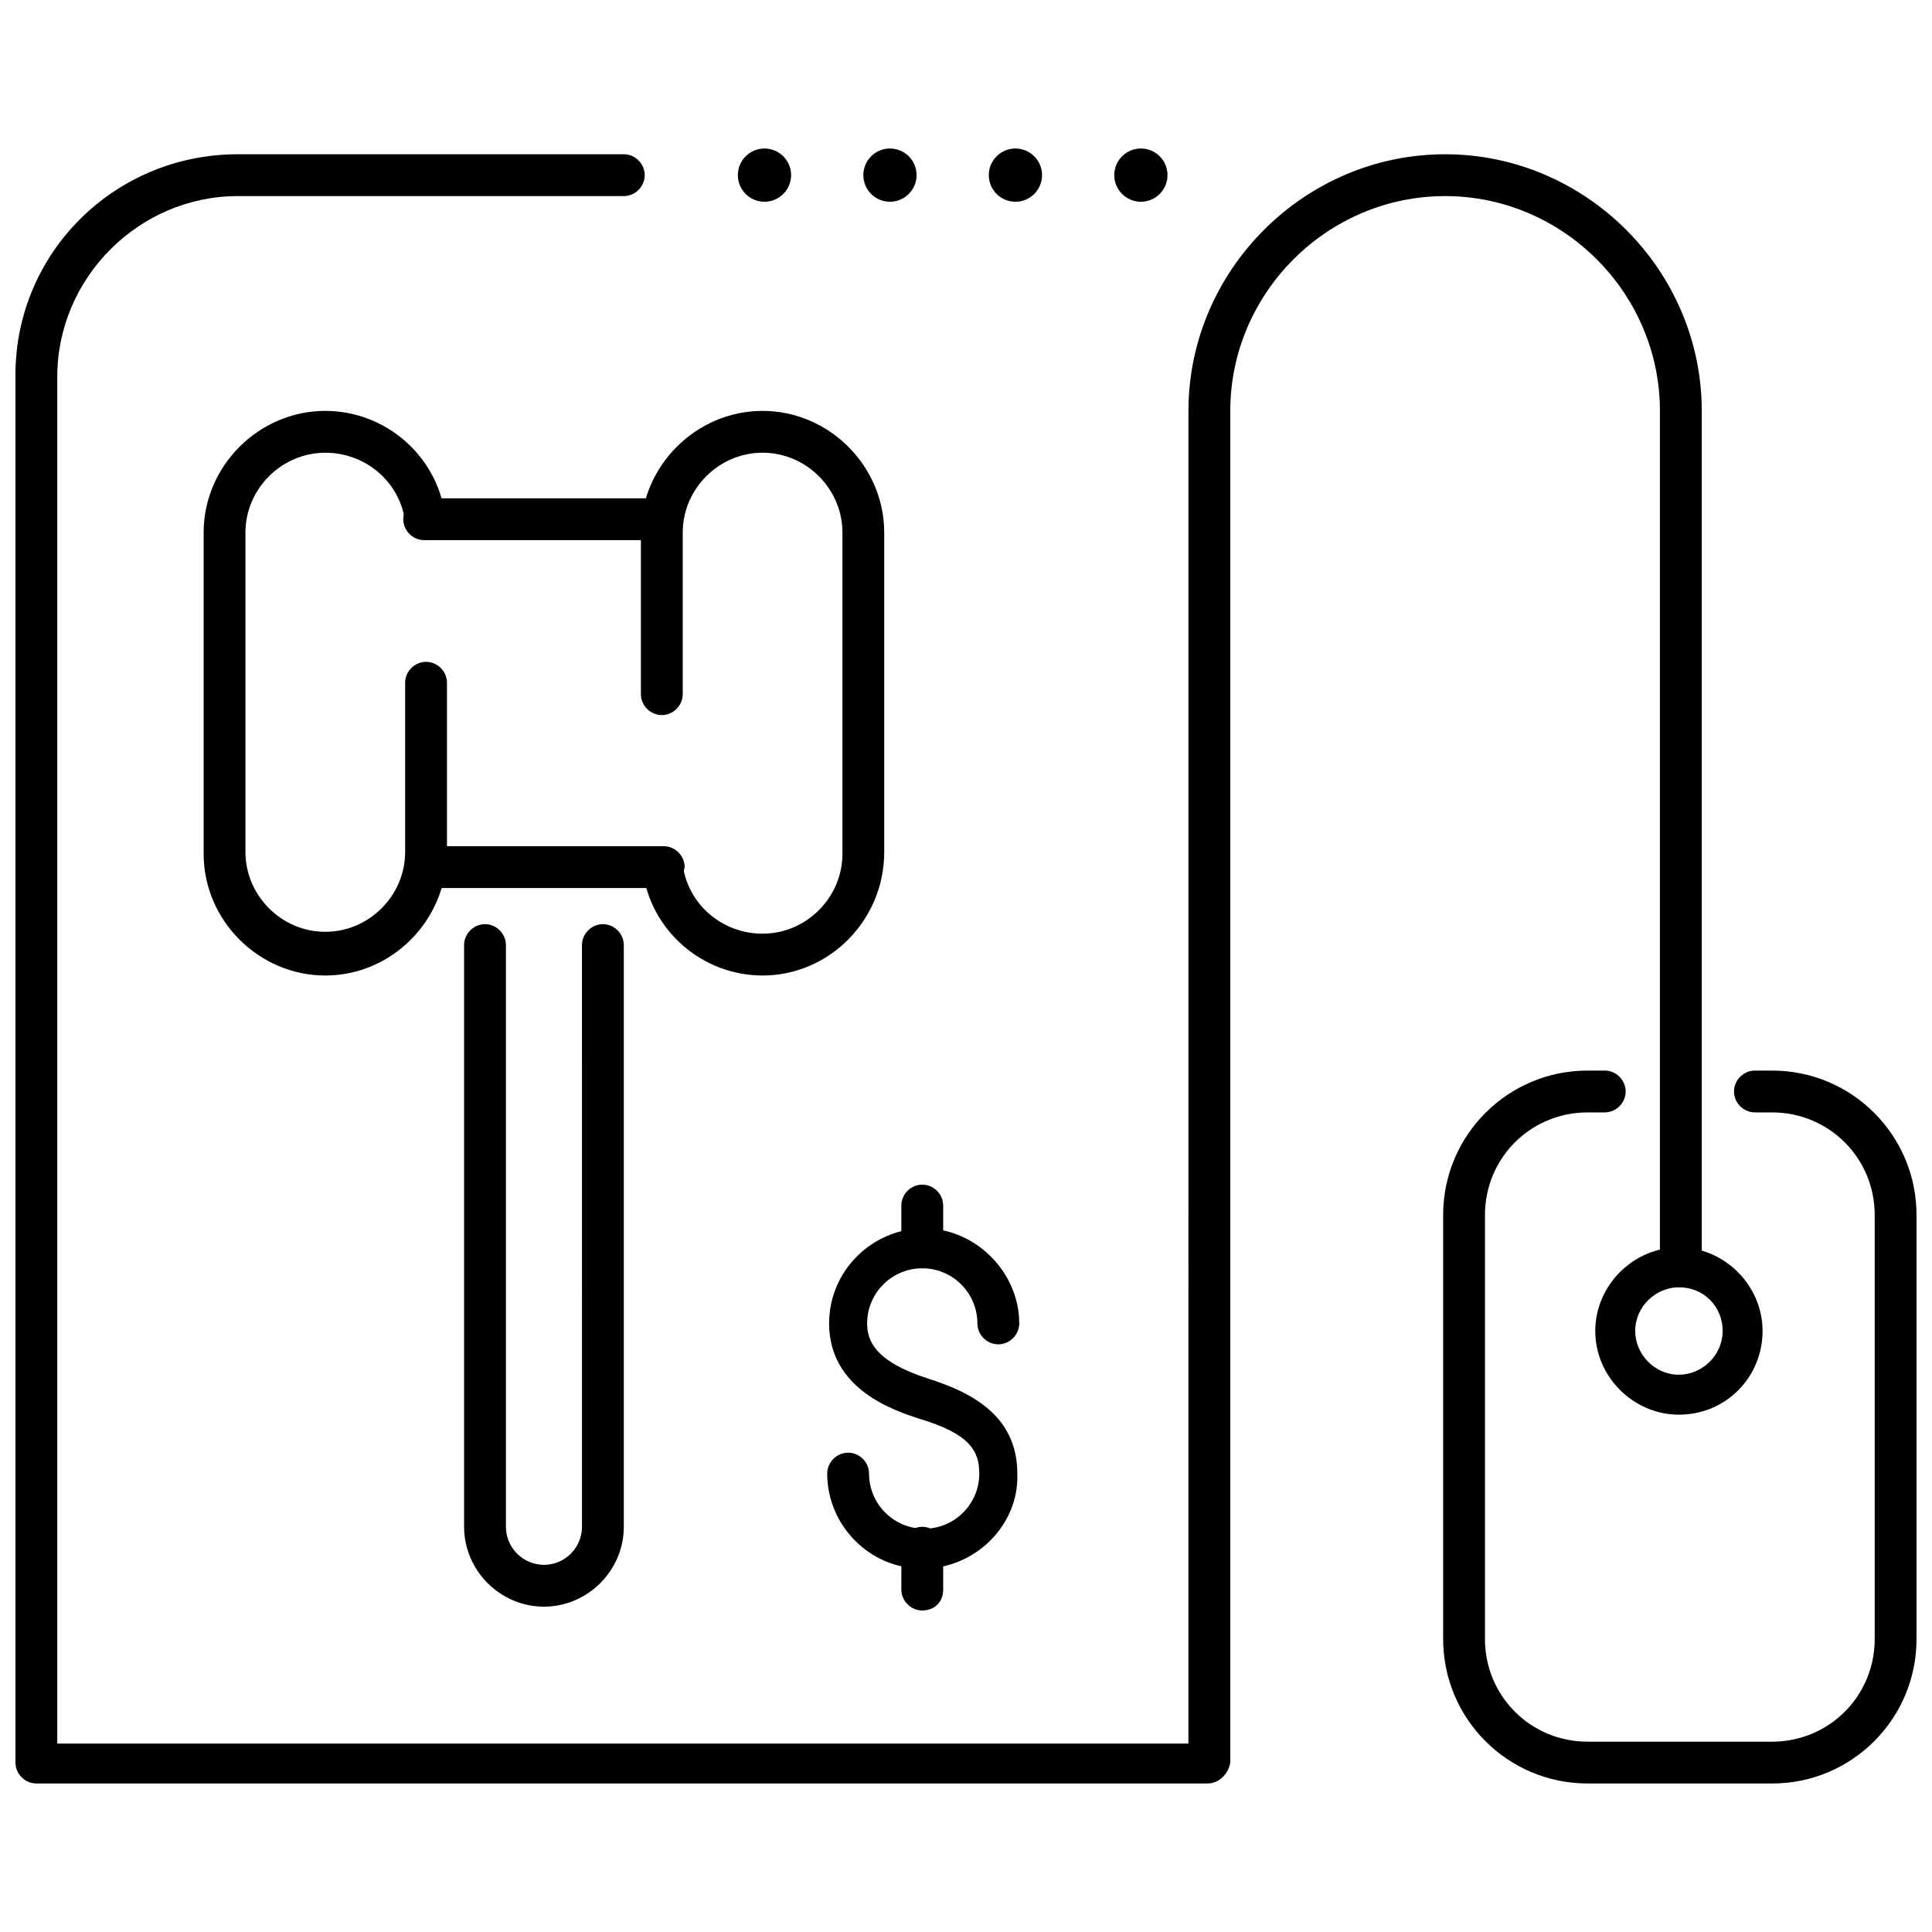
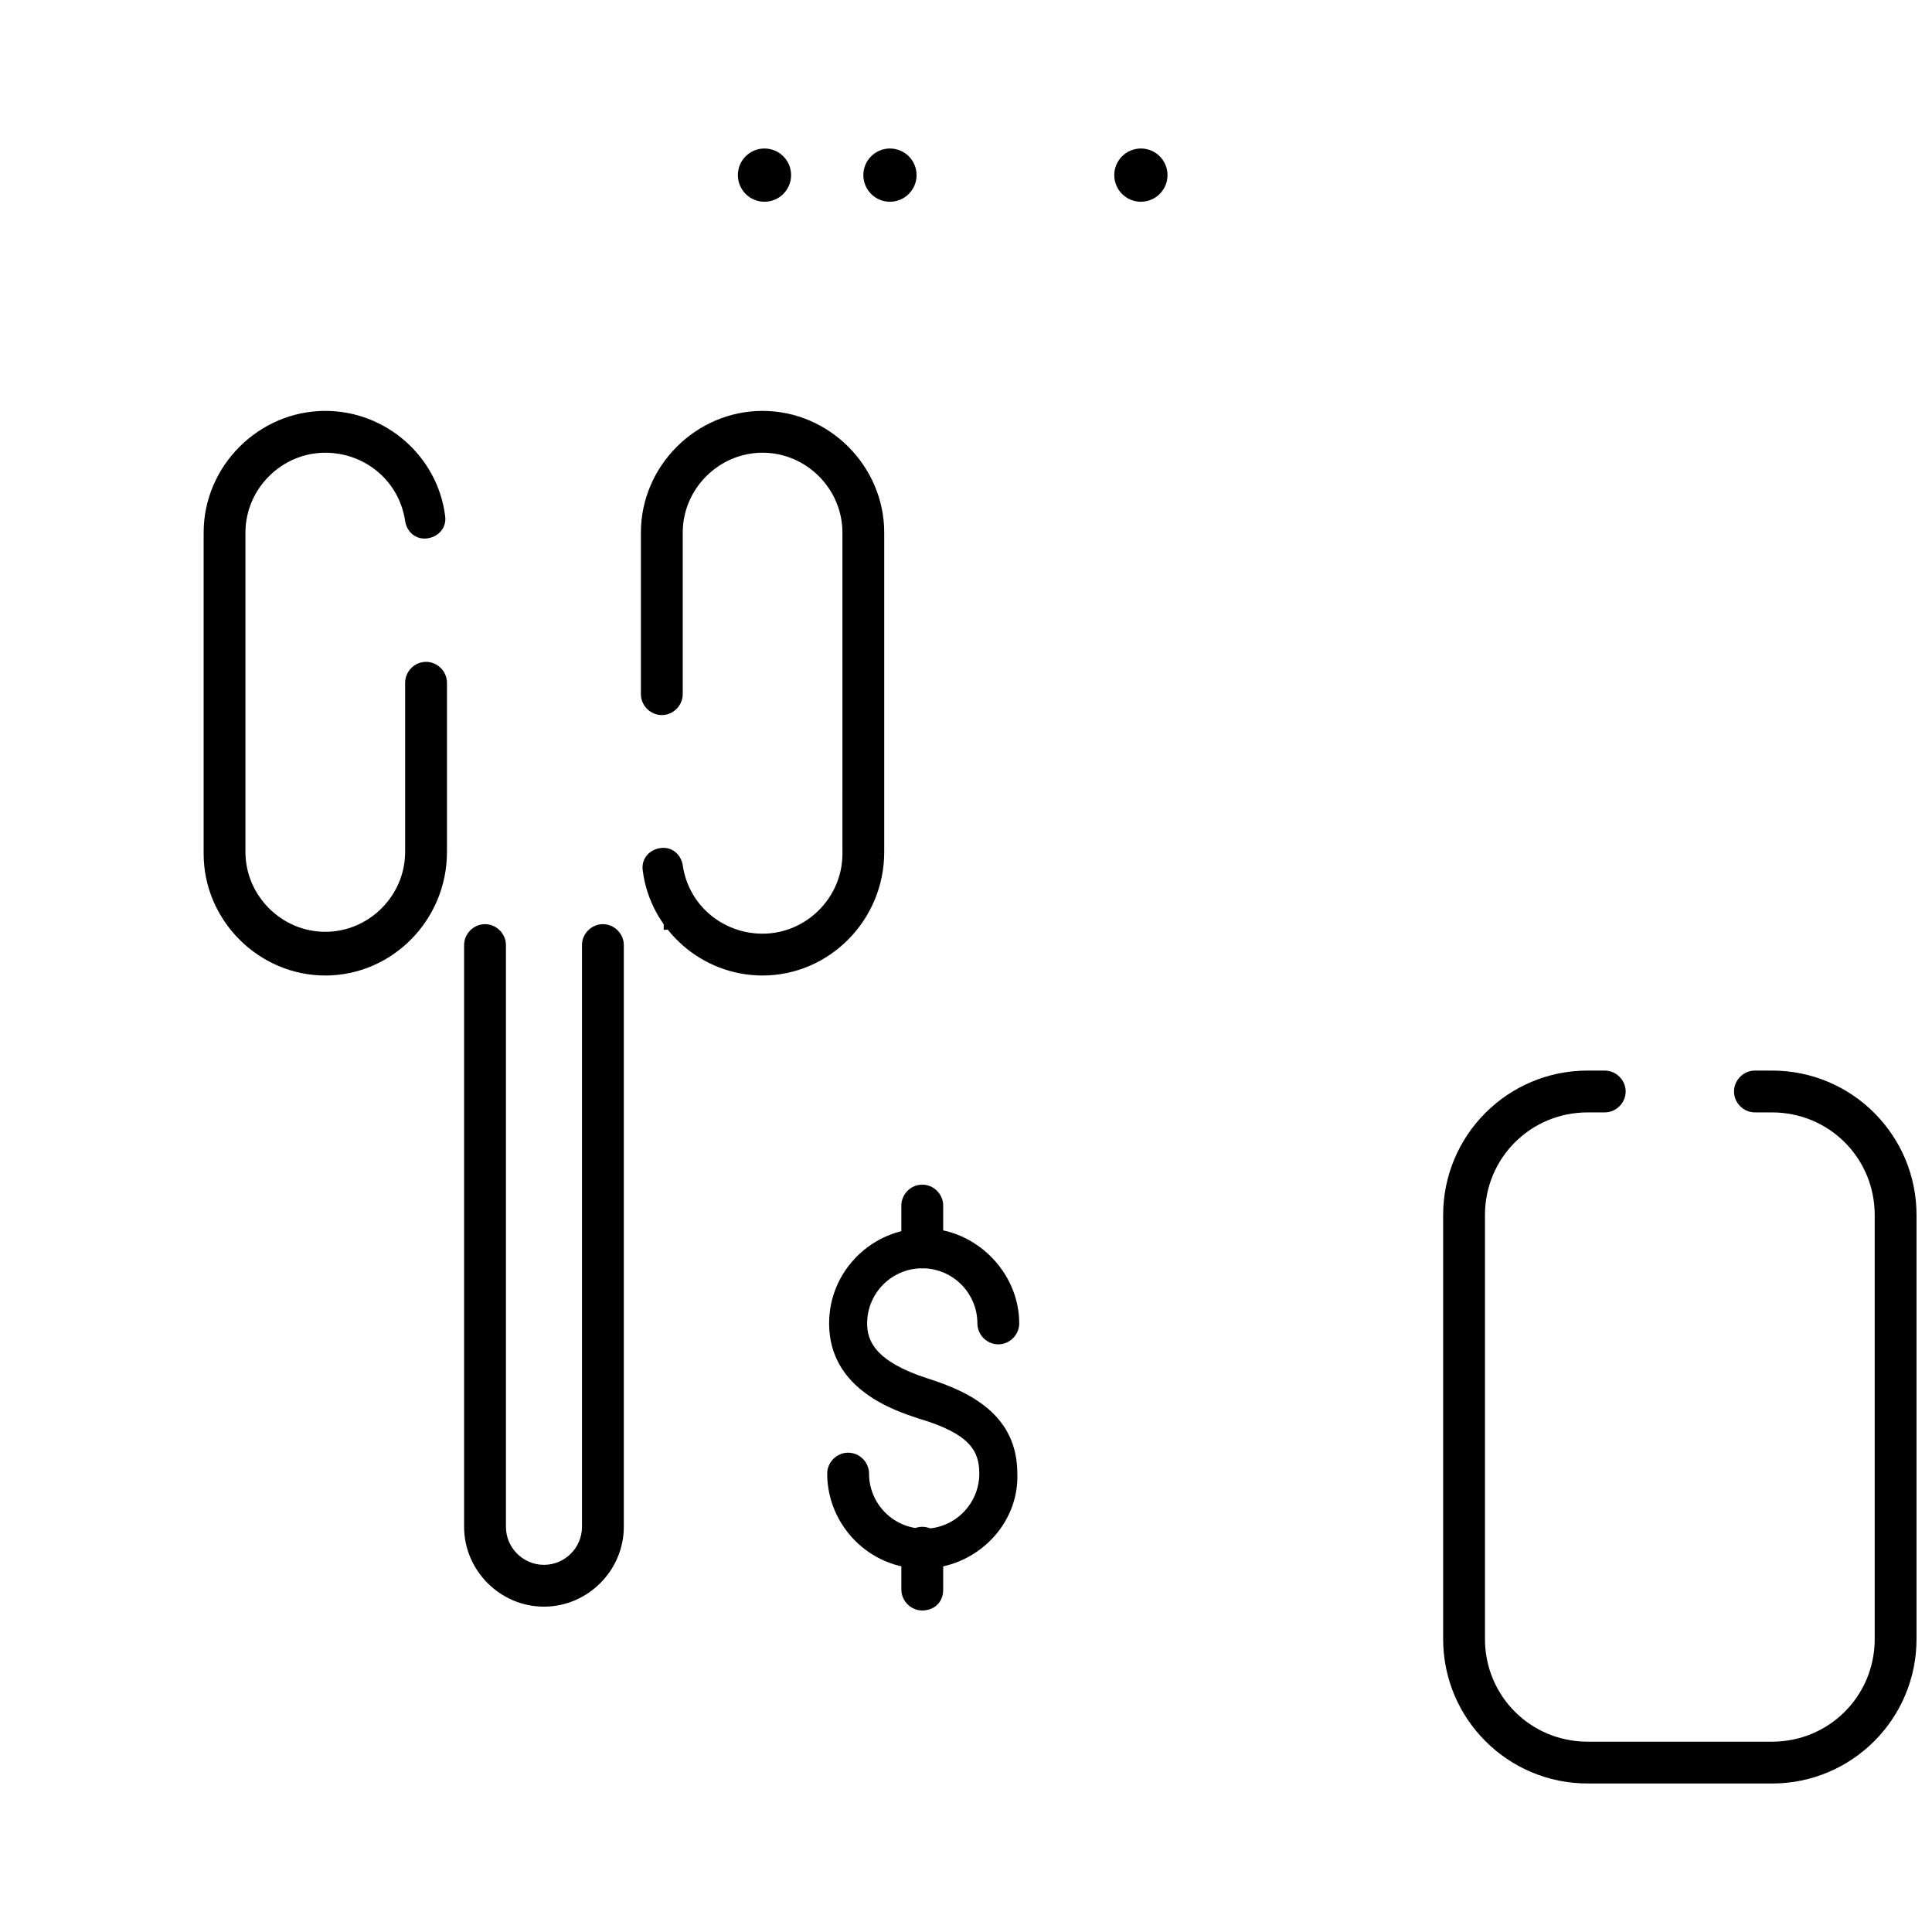
<svg xmlns="http://www.w3.org/2000/svg" width="800px" height="800px" version="1.1" viewBox="144 144 512 512">
  <defs>
    <clipPath id="b">
      <path d="m526 427h125.9v190h-125.9z" />
    </clipPath>
    <clipPath id="a">
      <path d="m148.09 184h446.91v433h-446.91z" />
    </clipPath>
  </defs>
  <g clip-path="url(#b)">
    <path d="m613.61 616.64h-48.871c-21.16 0-38.289-17.129-38.289-38.289v-112.35c0-21.16 17.129-38.289 38.289-38.289h4.535c3.023 0 5.543 2.519 5.543 5.543s-2.519 5.543-5.543 5.543h-4.535c-15.113 0-27.207 12.09-27.207 27.207v112.35c0 15.113 12.09 27.207 27.207 27.207h48.871c15.113 0 27.207-12.09 27.207-27.207v-112.35c0-15.113-12.09-27.207-27.207-27.207h-4.535c-3.023 0-5.543-2.519-5.543-5.543 0-3.023 2.519-5.543 5.543-5.543h4.535c21.16 0 38.289 17.129 38.289 38.289v112.35c0 21.168-17.129 38.297-38.289 38.297z" />
  </g>
-   <path d="m588.93 518.9c-12.09 0-22.168-10.078-22.168-22.168 0-12.09 10.078-22.168 22.168-22.168 12.09 0 22.168 10.078 22.168 22.168 0 12.09-9.57 22.168-22.168 22.168zm0-33.758c-6.047 0-11.586 5.039-11.586 11.586 0 6.047 5.039 11.586 11.586 11.586 6.047 0 11.586-5.039 11.586-11.586 0.004-6.547-5.035-11.586-11.586-11.586z" />
  <g clip-path="url(#a)">
-     <path d="m463.98 616.64h-310.34c-3.023 0-5.543-2.519-5.543-5.543v-367.78c0-32.242 26.199-58.441 58.945-58.441h102.27c3.023 0 5.543 2.519 5.543 5.543 0 3.023-2.519 5.543-5.543 5.543h-102.27c-26.199 0-47.863 21.664-47.863 47.863v362.24h299.77l0.004-353.17c0-37.281 30.73-68.016 68.016-68.016 37.281 0 68.016 30.73 68.016 68.016v226.71c0 3.023-2.519 5.543-5.543 5.543-3.023 0-5.543-2.519-5.543-5.543v-226.71c0-31.234-25.695-56.93-56.93-56.93-31.234 0-56.93 25.695-56.93 56.93v358.21c-0.508 3.023-3.027 5.543-6.051 5.543z" />
-   </g>
+     </g>
  <path d="m353.65 190.41c0 3.894-3.16 7.055-7.055 7.055s-7.051-3.16-7.051-7.055c0-3.894 3.156-7.055 7.051-7.055s7.055 3.16 7.055 7.055" />
  <path d="m386.9 190.41c0 3.894-3.156 7.055-7.051 7.055-3.898 0-7.055-3.16-7.055-7.055 0-3.894 3.156-7.055 7.055-7.055 3.894 0 7.051 3.16 7.051 7.055" />
-   <path d="m420.15 190.41c0 3.894-3.16 7.055-7.055 7.055-3.894 0-7.055-3.16-7.055-7.055 0-3.894 3.16-7.055 7.055-7.055 3.894 0 7.055 3.16 7.055 7.055" />
  <path d="m453.4 190.41c0 3.894-3.156 7.055-7.055 7.055-3.894 0-7.051-3.16-7.051-7.055 0-3.894 3.156-7.055 7.051-7.055 3.898 0 7.055 3.16 7.055 7.055" />
  <path d="m388.41 559.71c-14.105 0-25.191-11.586-25.191-25.191 0-3.023 2.519-5.543 5.543-5.543 3.023 0 5.543 2.519 5.543 5.543 0 8.062 6.551 14.609 14.609 14.609 8.062 0 14.609-6.551 14.609-14.609 0-6.047-2.519-10.578-16.121-14.609-6.047-2.016-23.68-7.559-23.68-25.191 0-14.105 11.586-25.191 25.191-25.191 13.602 0 25.191 11.586 25.191 25.191 0 3.023-2.519 5.543-5.543 5.543s-5.543-2.519-5.543-5.543c0-8.062-6.551-14.609-14.609-14.609-8.062 0-14.609 6.551-14.609 14.609 0 4.535 2.016 10.078 16.121 14.609 11.082 3.527 23.68 9.574 23.68 25.191 0.504 13.602-11.086 25.191-25.191 25.191z" />
  <path d="m388.41 480.11c-3.023 0-5.543-2.519-5.543-5.543v-11.082c0-3.023 2.519-5.543 5.543-5.543 3.023 0 5.543 2.519 5.543 5.543v11.082c0 3.023-2.519 5.543-5.543 5.543z" />
  <path d="m388.41 570.79c-3.023 0-5.543-2.519-5.543-5.543v-11.082c0-3.023 2.519-5.543 5.543-5.543 3.023 0 5.543 2.519 5.543 5.543v11.082c0 3.527-2.519 5.543-5.543 5.543z" />
-   <path d="m319.89 379.34h-62.977c-3.023 0-5.543-2.519-5.543-5.543 0-3.023 2.519-5.543 5.543-5.543h62.977c3.023 0 5.543 2.519 5.543 5.543-0.508 3.023-2.523 5.543-5.543 5.543z" />
-   <path d="m319.39 287.14h-62.977c-3.023 0-5.543-2.519-5.543-5.543 0-3.023 2.519-5.543 5.543-5.543l62.977 0.004c3.023 0 5.543 2.519 5.543 5.543-0.004 3.019-2.523 5.539-5.543 5.539z" />
+   <path d="m319.89 379.34h-62.977h62.977c3.023 0 5.543 2.519 5.543 5.543-0.508 3.023-2.523 5.543-5.543 5.543z" />
  <path d="m346.09 402.52c-16.121 0-29.727-12.09-31.738-27.711-0.504-3.023 1.512-5.543 4.535-6.047 3.023-0.504 5.543 1.512 6.047 4.535 1.512 10.578 10.578 18.137 21.16 18.137 11.586 0 21.16-9.574 21.16-21.16l-0.004-85.141c0-11.586-9.574-21.16-21.16-21.16-11.586 0-21.16 9.574-21.16 21.16v42.824c0 3.023-2.519 5.543-5.543 5.543-3.023 0-5.543-2.519-5.543-5.543v-42.824c0-17.633 14.609-32.242 32.242-32.242 17.633 0 32.242 14.609 32.242 32.242v84.641c0.008 18.137-14.605 32.746-32.238 32.746z" />
  <path d="m230.21 402.52c-17.633 0-32.242-14.609-32.242-32.242v-85.145c0-17.633 14.609-32.242 32.242-32.242 16.121 0 29.727 12.09 31.738 27.711 0.504 3.023-1.512 5.543-4.535 6.047-3.023 0.504-5.543-1.512-6.047-4.535-1.512-10.578-10.578-18.137-21.16-18.137-11.586 0-21.16 9.574-21.16 21.16v84.641c0 11.586 9.574 21.16 21.16 21.16 11.586 0 21.16-9.574 21.16-21.16v-44.84c0-3.023 2.519-5.543 5.543-5.543 3.023 0 5.543 2.519 5.543 5.543v44.84c0 18.133-14.609 32.742-32.242 32.742z" />
  <path d="m288.15 569.78c-11.586 0-21.16-9.574-21.16-21.16v-154.16c0-3.023 2.519-5.543 5.543-5.543 3.023 0 5.543 2.519 5.543 5.543v154.16c0 5.543 4.535 10.078 10.078 10.078s10.078-4.535 10.078-10.078l-0.004-154.16c0-3.023 2.519-5.543 5.543-5.543 3.023 0 5.543 2.519 5.543 5.543v154.16c-0.004 11.59-9.574 21.16-21.164 21.16z" />
</svg>